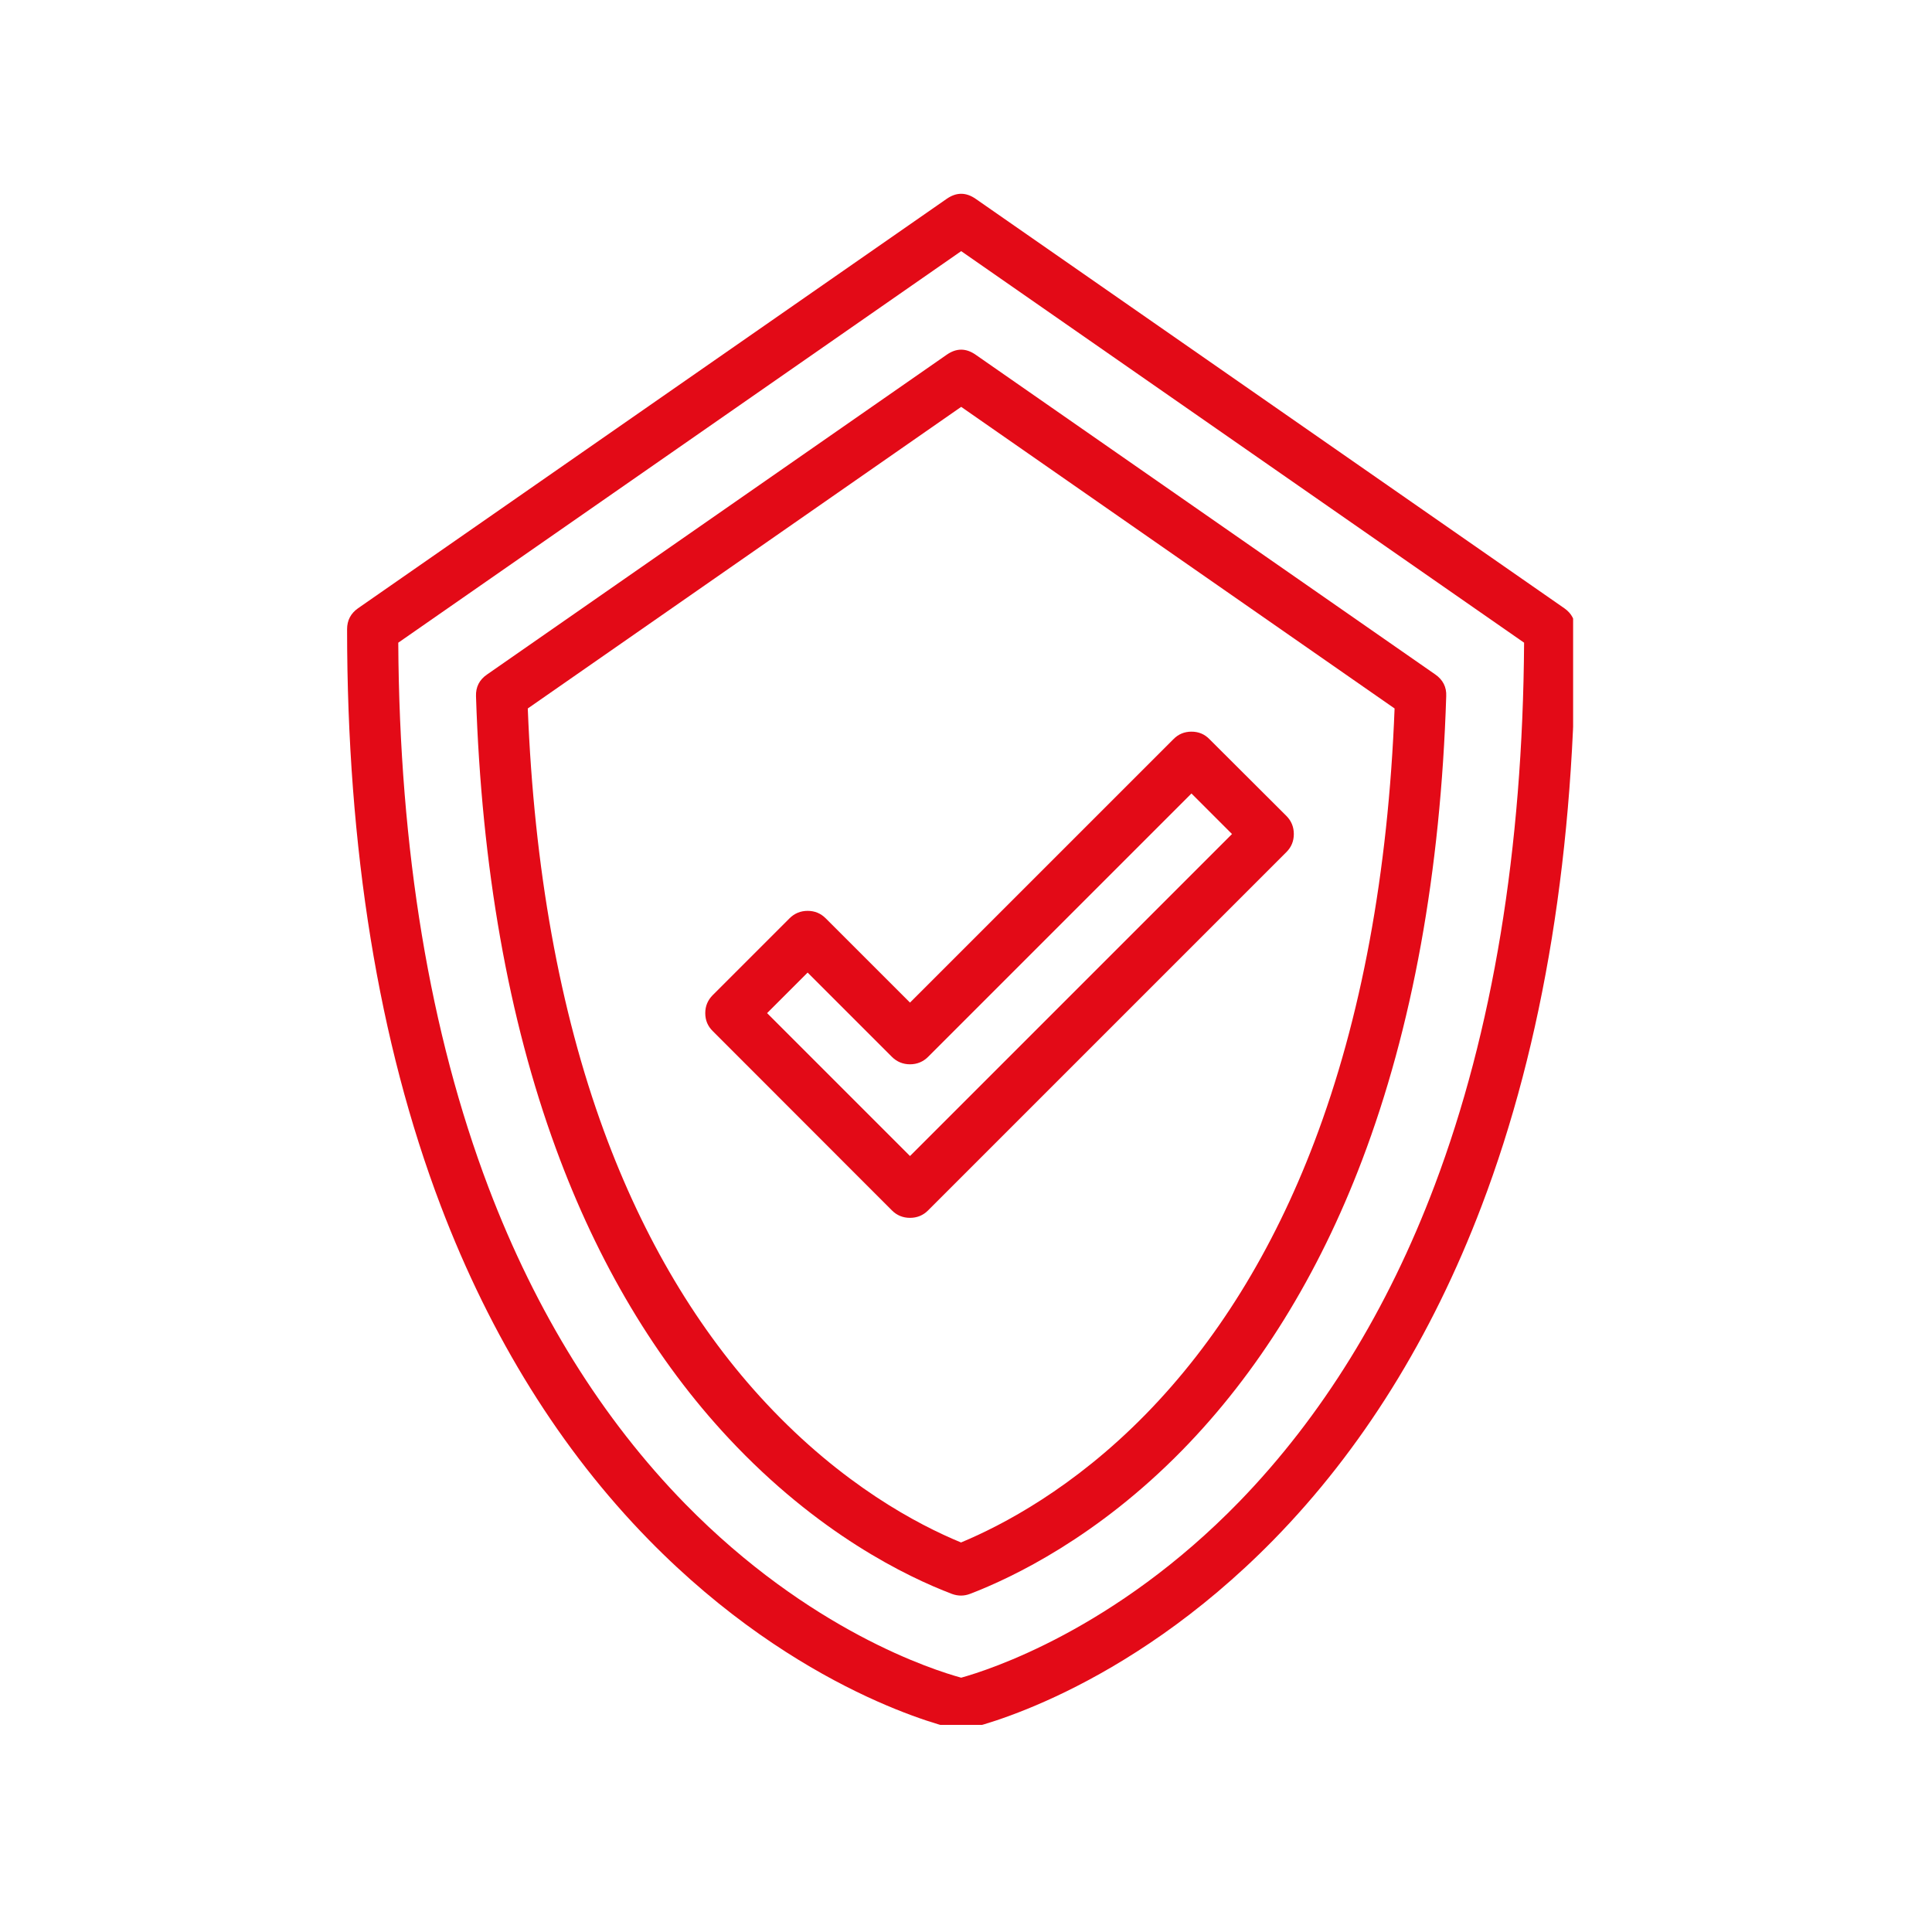
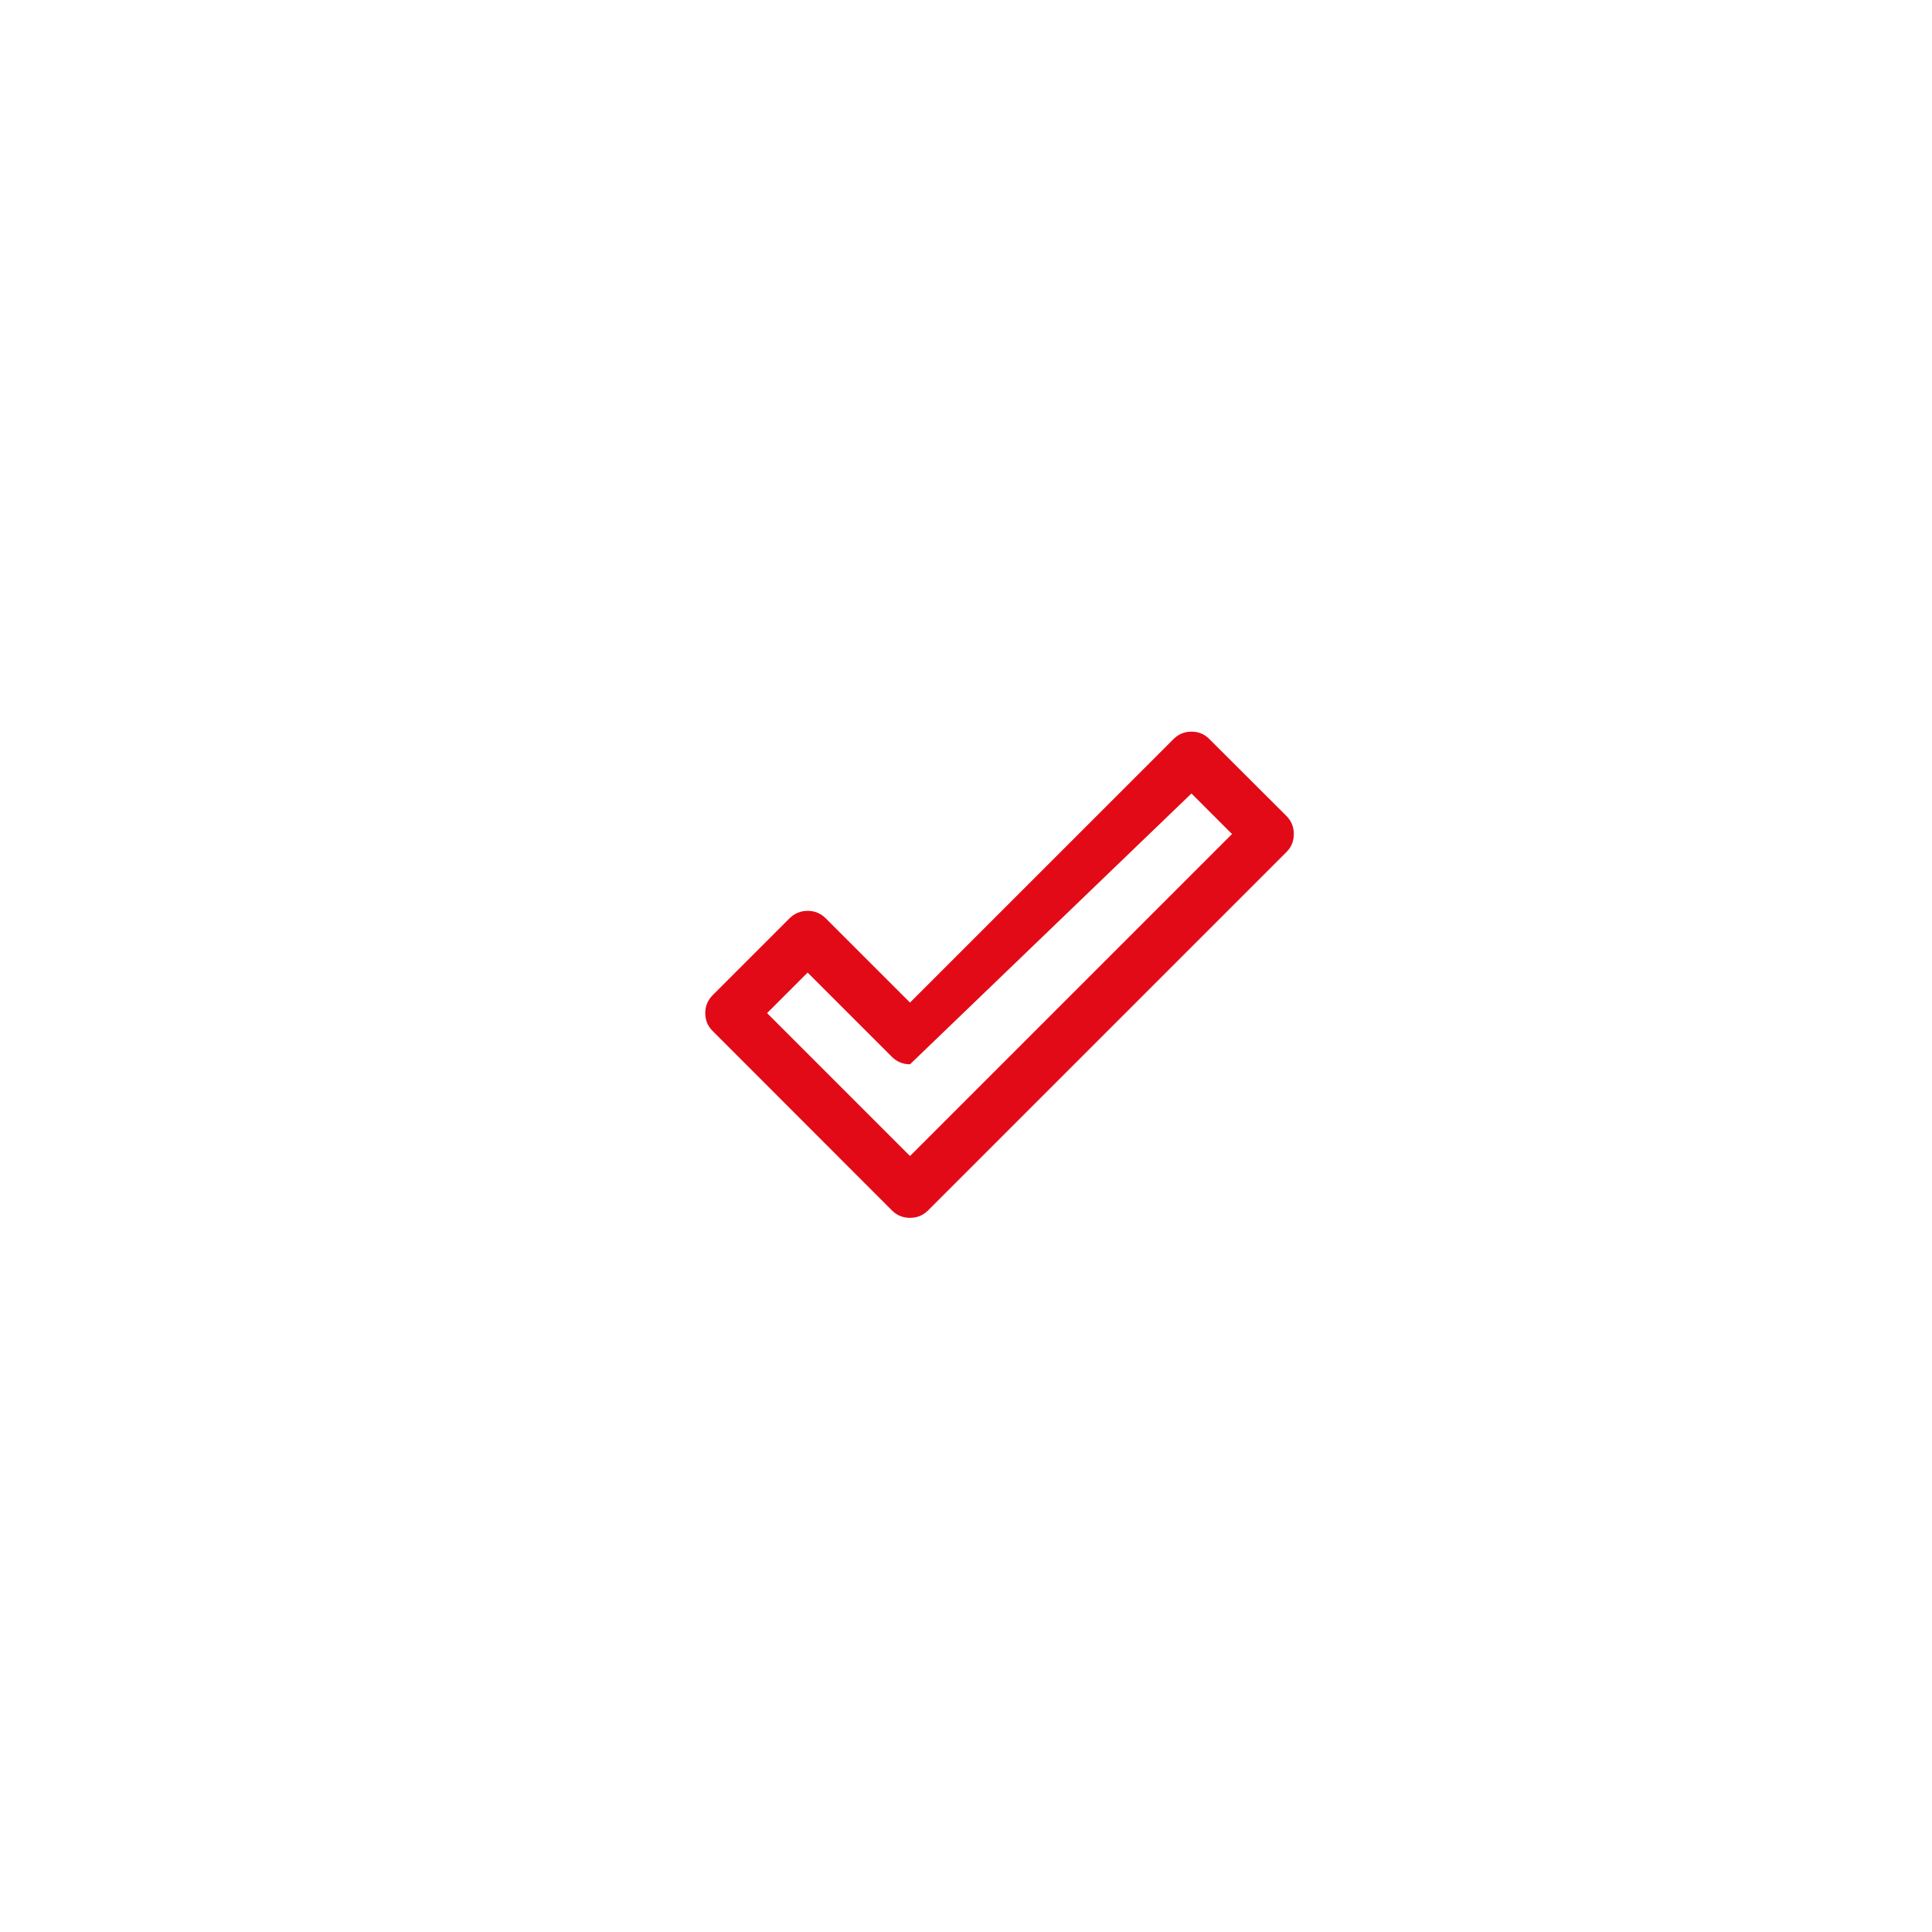
<svg xmlns="http://www.w3.org/2000/svg" width="69" zoomAndPan="magnify" viewBox="0 0 51.75 51.75" height="69" preserveAspectRatio="xMidYMid meet" version="1.0">
  <defs>
    <clipPath id="62bd0ab8c9">
-       <path d="M 9.297 5.148 L 42.137 5.148 L 42.137 46.203 L 9.297 46.203 Z M 9.297 5.148 " clip-rule="nonzero" />
-     </clipPath>
+       </clipPath>
  </defs>
-   <path fill="#e30a17" d="M 23.891 32.422 C 24.023 32.555 24.188 32.621 24.375 32.621 C 24.562 32.621 24.727 32.555 24.859 32.422 L 34.457 22.824 C 34.59 22.691 34.656 22.531 34.656 22.34 C 34.656 22.152 34.59 21.988 34.457 21.855 L 32.398 19.801 C 32.266 19.664 32.105 19.598 31.914 19.598 C 31.727 19.598 31.562 19.664 31.43 19.801 L 24.375 26.855 L 22.117 24.598 C 21.984 24.465 21.824 24.398 21.633 24.398 C 21.445 24.398 21.281 24.465 21.148 24.598 L 19.094 26.652 C 18.957 26.789 18.891 26.949 18.891 27.137 C 18.891 27.328 18.957 27.488 19.094 27.621 Z M 21.633 26.051 L 23.891 28.309 C 24.023 28.441 24.188 28.508 24.375 28.508 C 24.562 28.508 24.727 28.441 24.859 28.309 L 31.914 21.254 L 33 22.34 L 24.375 30.965 L 20.547 27.137 Z M 21.633 26.051 " fill-opacity="1" fill-rule="nonzero" />
+   <path fill="#e30a17" d="M 23.891 32.422 C 24.023 32.555 24.188 32.621 24.375 32.621 C 24.562 32.621 24.727 32.555 24.859 32.422 L 34.457 22.824 C 34.59 22.691 34.656 22.531 34.656 22.34 C 34.656 22.152 34.59 21.988 34.457 21.855 L 32.398 19.801 C 32.266 19.664 32.105 19.598 31.914 19.598 C 31.727 19.598 31.562 19.664 31.43 19.801 L 24.375 26.855 L 22.117 24.598 C 21.984 24.465 21.824 24.398 21.633 24.398 C 21.445 24.398 21.281 24.465 21.148 24.598 L 19.094 26.652 C 18.957 26.789 18.891 26.949 18.891 27.137 C 18.891 27.328 18.957 27.488 19.094 27.621 Z M 21.633 26.051 L 23.891 28.309 C 24.023 28.441 24.188 28.508 24.375 28.508 L 31.914 21.254 L 33 22.34 L 24.375 30.965 L 20.547 27.137 Z M 21.633 26.051 " fill-opacity="1" fill-rule="nonzero" />
  <g clip-path="url(#62bd0ab8c9)">
-     <path fill="#e30a17" d="M 17.375 41.242 C 21.41 45.367 25.43 46.277 25.602 46.312 C 25.699 46.336 25.793 46.336 25.891 46.312 C 26.062 46.277 30.078 45.367 34.117 41.242 C 36.473 38.836 38.348 35.824 39.688 32.297 C 41.352 27.922 42.195 22.727 42.195 16.855 C 42.195 16.617 42.098 16.43 41.902 16.293 L 26.137 5.328 C 25.875 5.145 25.617 5.145 25.355 5.328 L 9.59 16.293 C 9.395 16.43 9.297 16.617 9.297 16.855 C 9.297 22.727 10.141 27.922 11.805 32.297 C 13.145 35.824 15.02 38.836 17.375 41.242 Z M 25.746 6.727 L 40.824 17.215 C 40.789 22.742 39.984 27.629 38.43 31.746 C 37.168 35.094 35.406 37.941 33.203 40.215 C 29.859 43.66 26.477 44.734 25.746 44.938 C 25.016 44.738 21.688 43.688 18.352 40.281 C 16.133 38.012 14.359 35.16 13.086 31.809 C 11.516 27.676 10.699 22.77 10.668 17.215 Z M 25.746 6.727 " fill-opacity="1" fill-rule="nonzero" />
-   </g>
-   <path fill="#e30a17" d="M 19.52 38.527 C 21.906 41.082 24.289 42.234 25.5 42.695 C 25.664 42.754 25.824 42.754 25.988 42.691 C 27.137 42.25 29.398 41.164 31.668 38.844 C 33.691 36.777 35.312 34.164 36.484 31.078 C 37.828 27.539 38.59 23.359 38.738 18.648 C 38.75 18.402 38.648 18.207 38.445 18.066 L 26.137 9.504 C 25.875 9.32 25.617 9.32 25.355 9.504 L 13.047 18.066 C 12.84 18.207 12.742 18.402 12.75 18.648 C 12.898 23.219 13.617 27.297 14.891 30.766 C 16.012 33.828 17.57 36.441 19.52 38.527 Z M 25.746 10.898 L 37.355 18.977 C 37.184 23.383 36.461 27.289 35.203 30.594 C 34.098 33.5 32.578 35.953 30.688 37.883 C 28.75 39.863 26.84 40.859 25.742 41.316 C 24.586 40.84 22.566 39.777 20.523 37.59 C 18.699 35.641 17.238 33.184 16.176 30.293 C 14.988 27.055 14.305 23.25 14.137 18.977 Z M 25.746 10.898 " fill-opacity="1" fill-rule="nonzero" />
+     </g>
</svg>